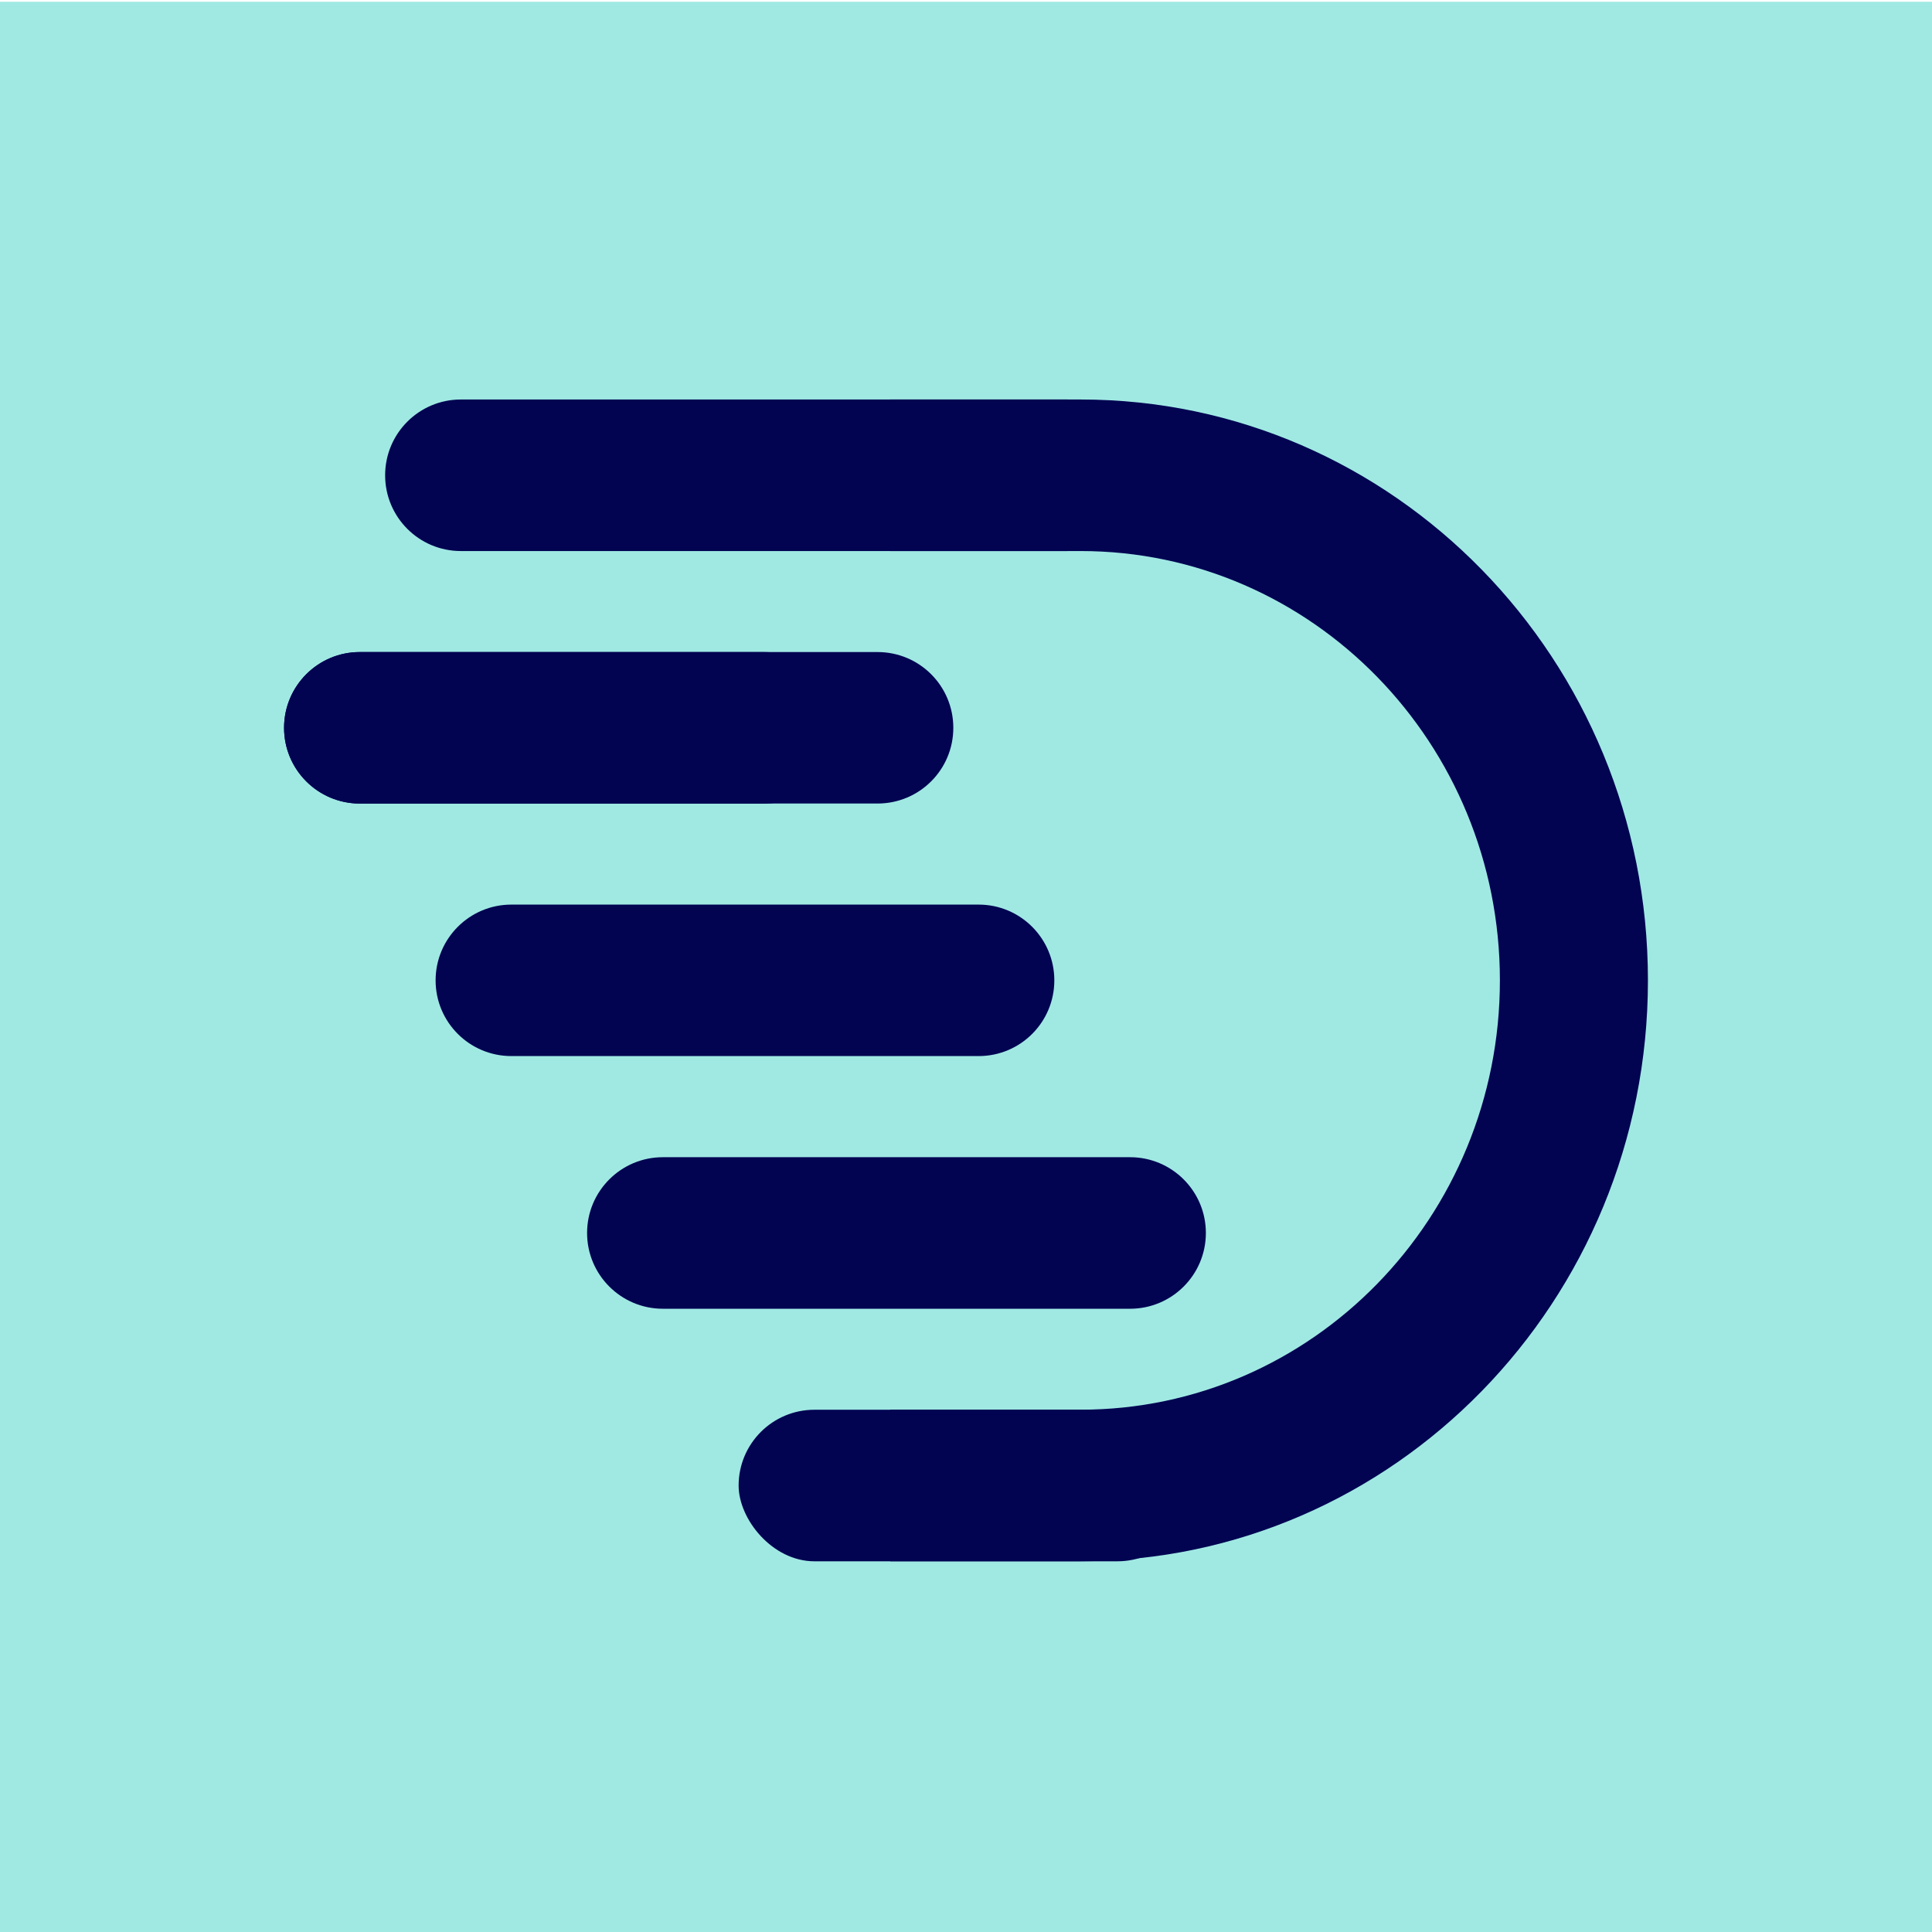
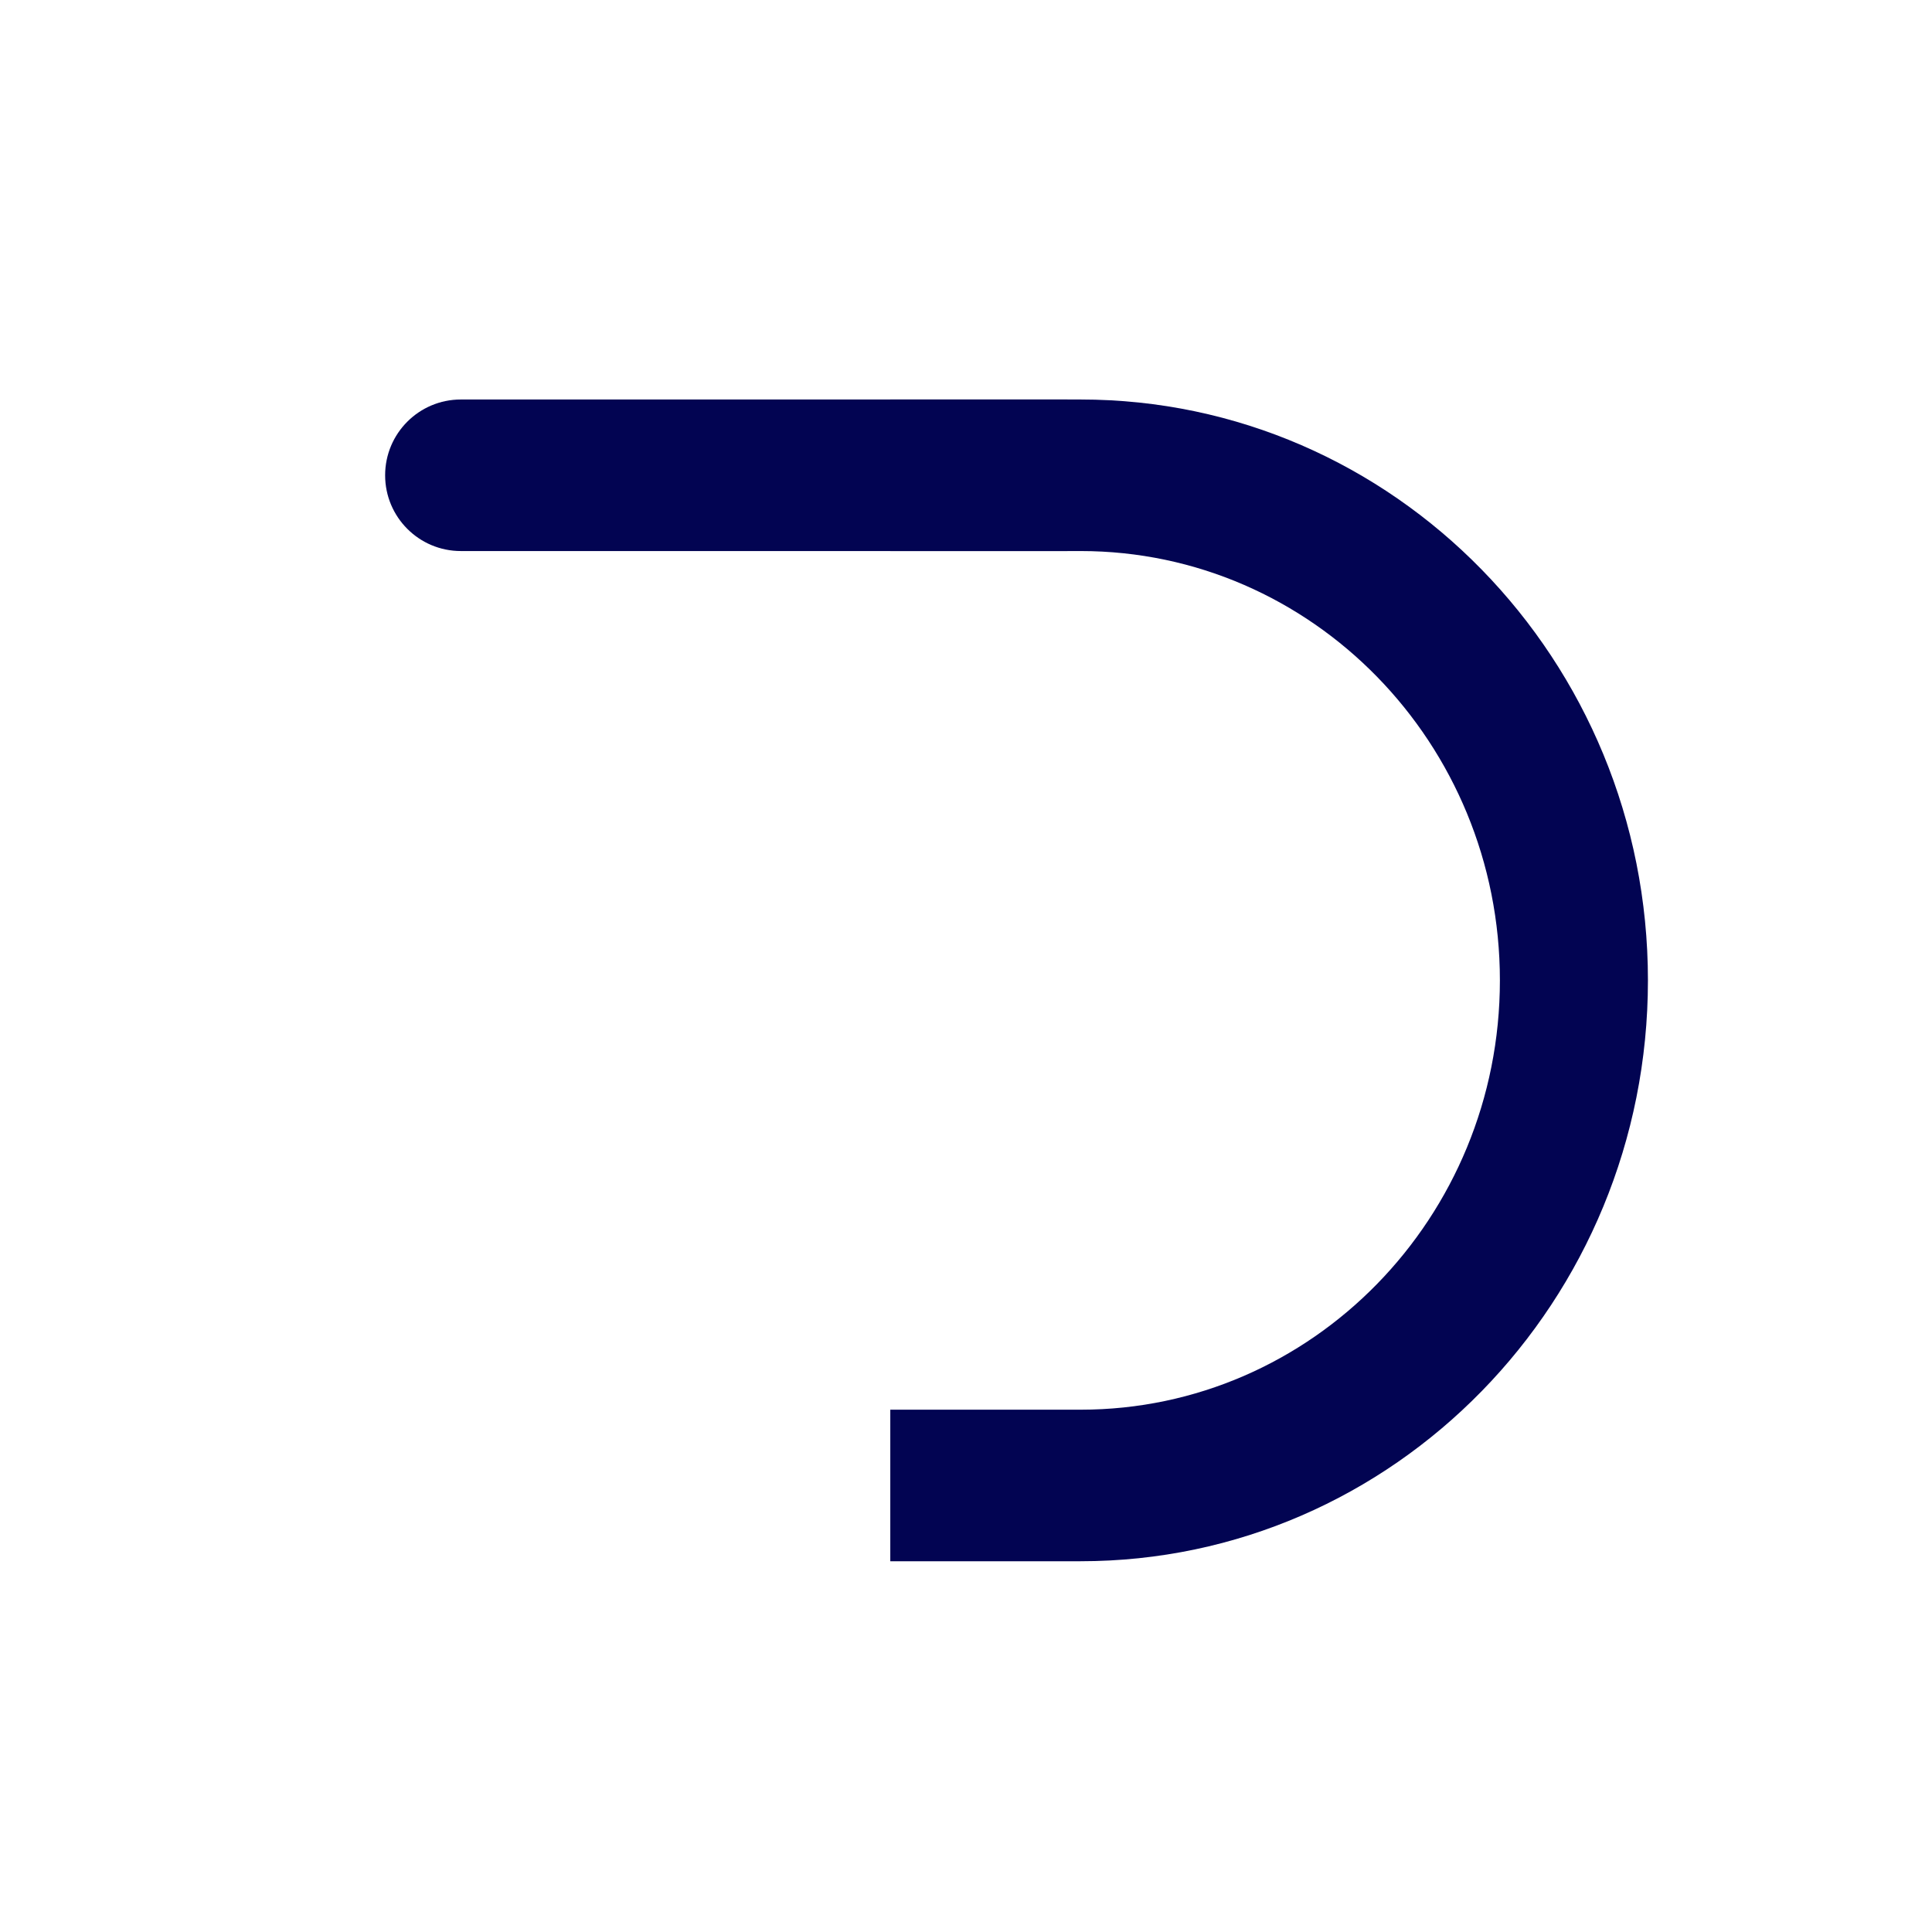
<svg xmlns="http://www.w3.org/2000/svg" width="32" height="32" viewBox="0 0 32 32" fill="none">
  <rect x="0" y="0" width="32" height="32" fill="#808080" stroke="none" />
  <g clip-path="url(#clip0_3110_32430)">
    <rect width="32" height="32" fill="white" />
-     <rect y="0.029" width="32" height="32" fill="#A0E9E3" />
-     <path d="M4.705 12.055C4.705 11.362 5.267 10.8 5.96 10.8H12.653C13.346 10.8 13.908 11.362 13.908 12.055V12.055C13.908 12.748 13.346 13.31 12.653 13.31H5.96C5.267 13.31 4.705 12.748 4.705 12.055V12.055Z" fill="#020452" />
    <path d="M6.379 7.872C6.379 7.179 6.94 6.617 7.633 6.617H17.673C18.366 6.617 18.927 7.179 18.927 7.872V7.872C18.927 8.565 18.366 9.127 17.673 9.127H7.633C6.94 9.127 6.379 8.565 6.379 7.872V7.872Z" fill="#020452" />
-     <path fill-rule="evenodd" clip-rule="evenodd" d="M5.96 10.8C5.267 10.8 4.705 11.361 4.705 12.055C4.705 12.748 5.267 13.309 5.96 13.309H14.535C15.229 13.309 15.79 12.748 15.79 12.055C15.79 11.361 15.229 10.8 14.535 10.8H5.96ZM8.47 14.983C7.777 14.983 7.215 15.545 7.215 16.238C7.215 16.931 7.777 17.492 8.47 17.492H16.209C16.902 17.492 17.463 16.931 17.463 16.238C17.463 15.545 16.902 14.983 16.209 14.983H8.47Z" fill="#020452" />
-     <path d="M9.724 20.422C9.724 19.729 10.286 19.167 10.979 19.167H18.718C19.411 19.167 19.973 19.729 19.973 20.422C19.973 21.115 19.411 21.677 18.718 21.677H10.979C10.286 21.677 9.724 21.115 9.724 20.422Z" fill="#020452" />
-     <rect x="12.234" y="23.35" width="7.529" height="2.51" rx="1.255" fill="#020452" />
    <path fill-rule="evenodd" clip-rule="evenodd" d="M17.898 9.127H14.746V6.617H17.898C23.087 6.617 27.295 10.925 27.295 16.238C27.295 21.552 23.087 25.859 17.898 25.859H14.746V23.349H17.898C21.733 23.349 24.843 20.166 24.843 16.238C24.843 12.311 21.733 9.127 17.898 9.127Z" fill="#020452" />
  </g>
  <defs>
    <clipPath id="clip0_3110_32430">
      <rect width="32" height="32" fill="white" />
    </clipPath>
  </defs>
</svg>